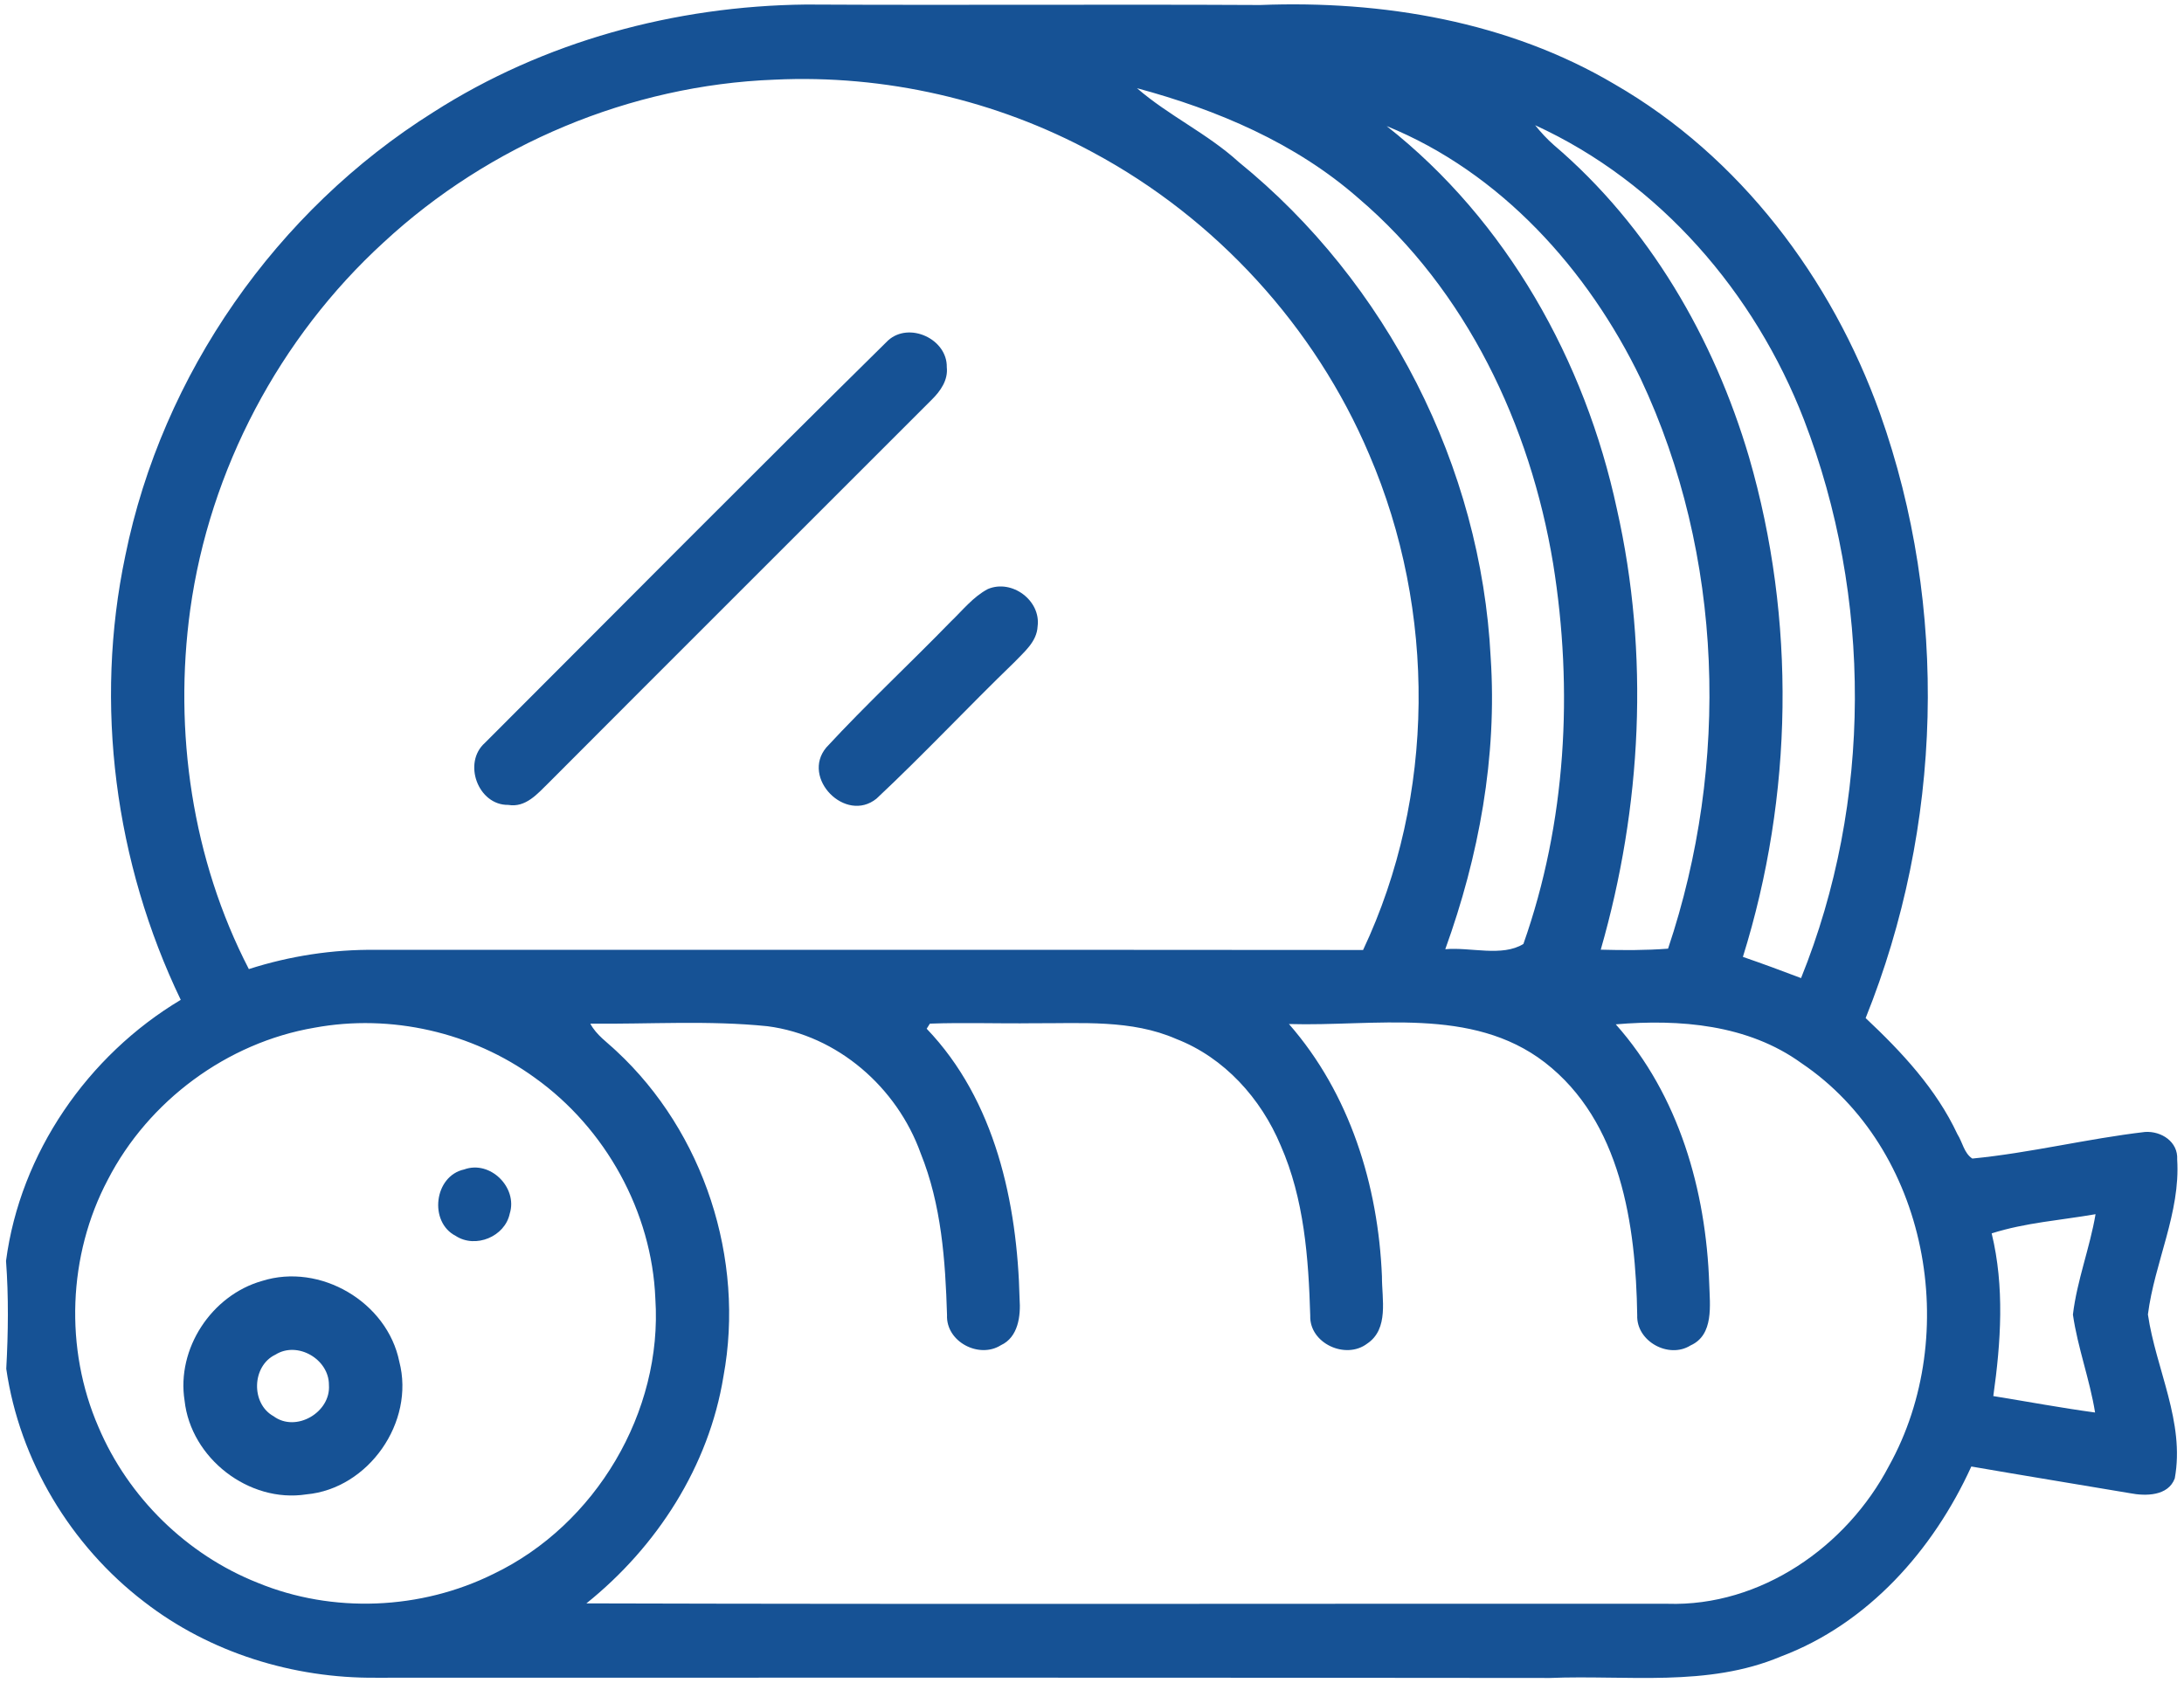
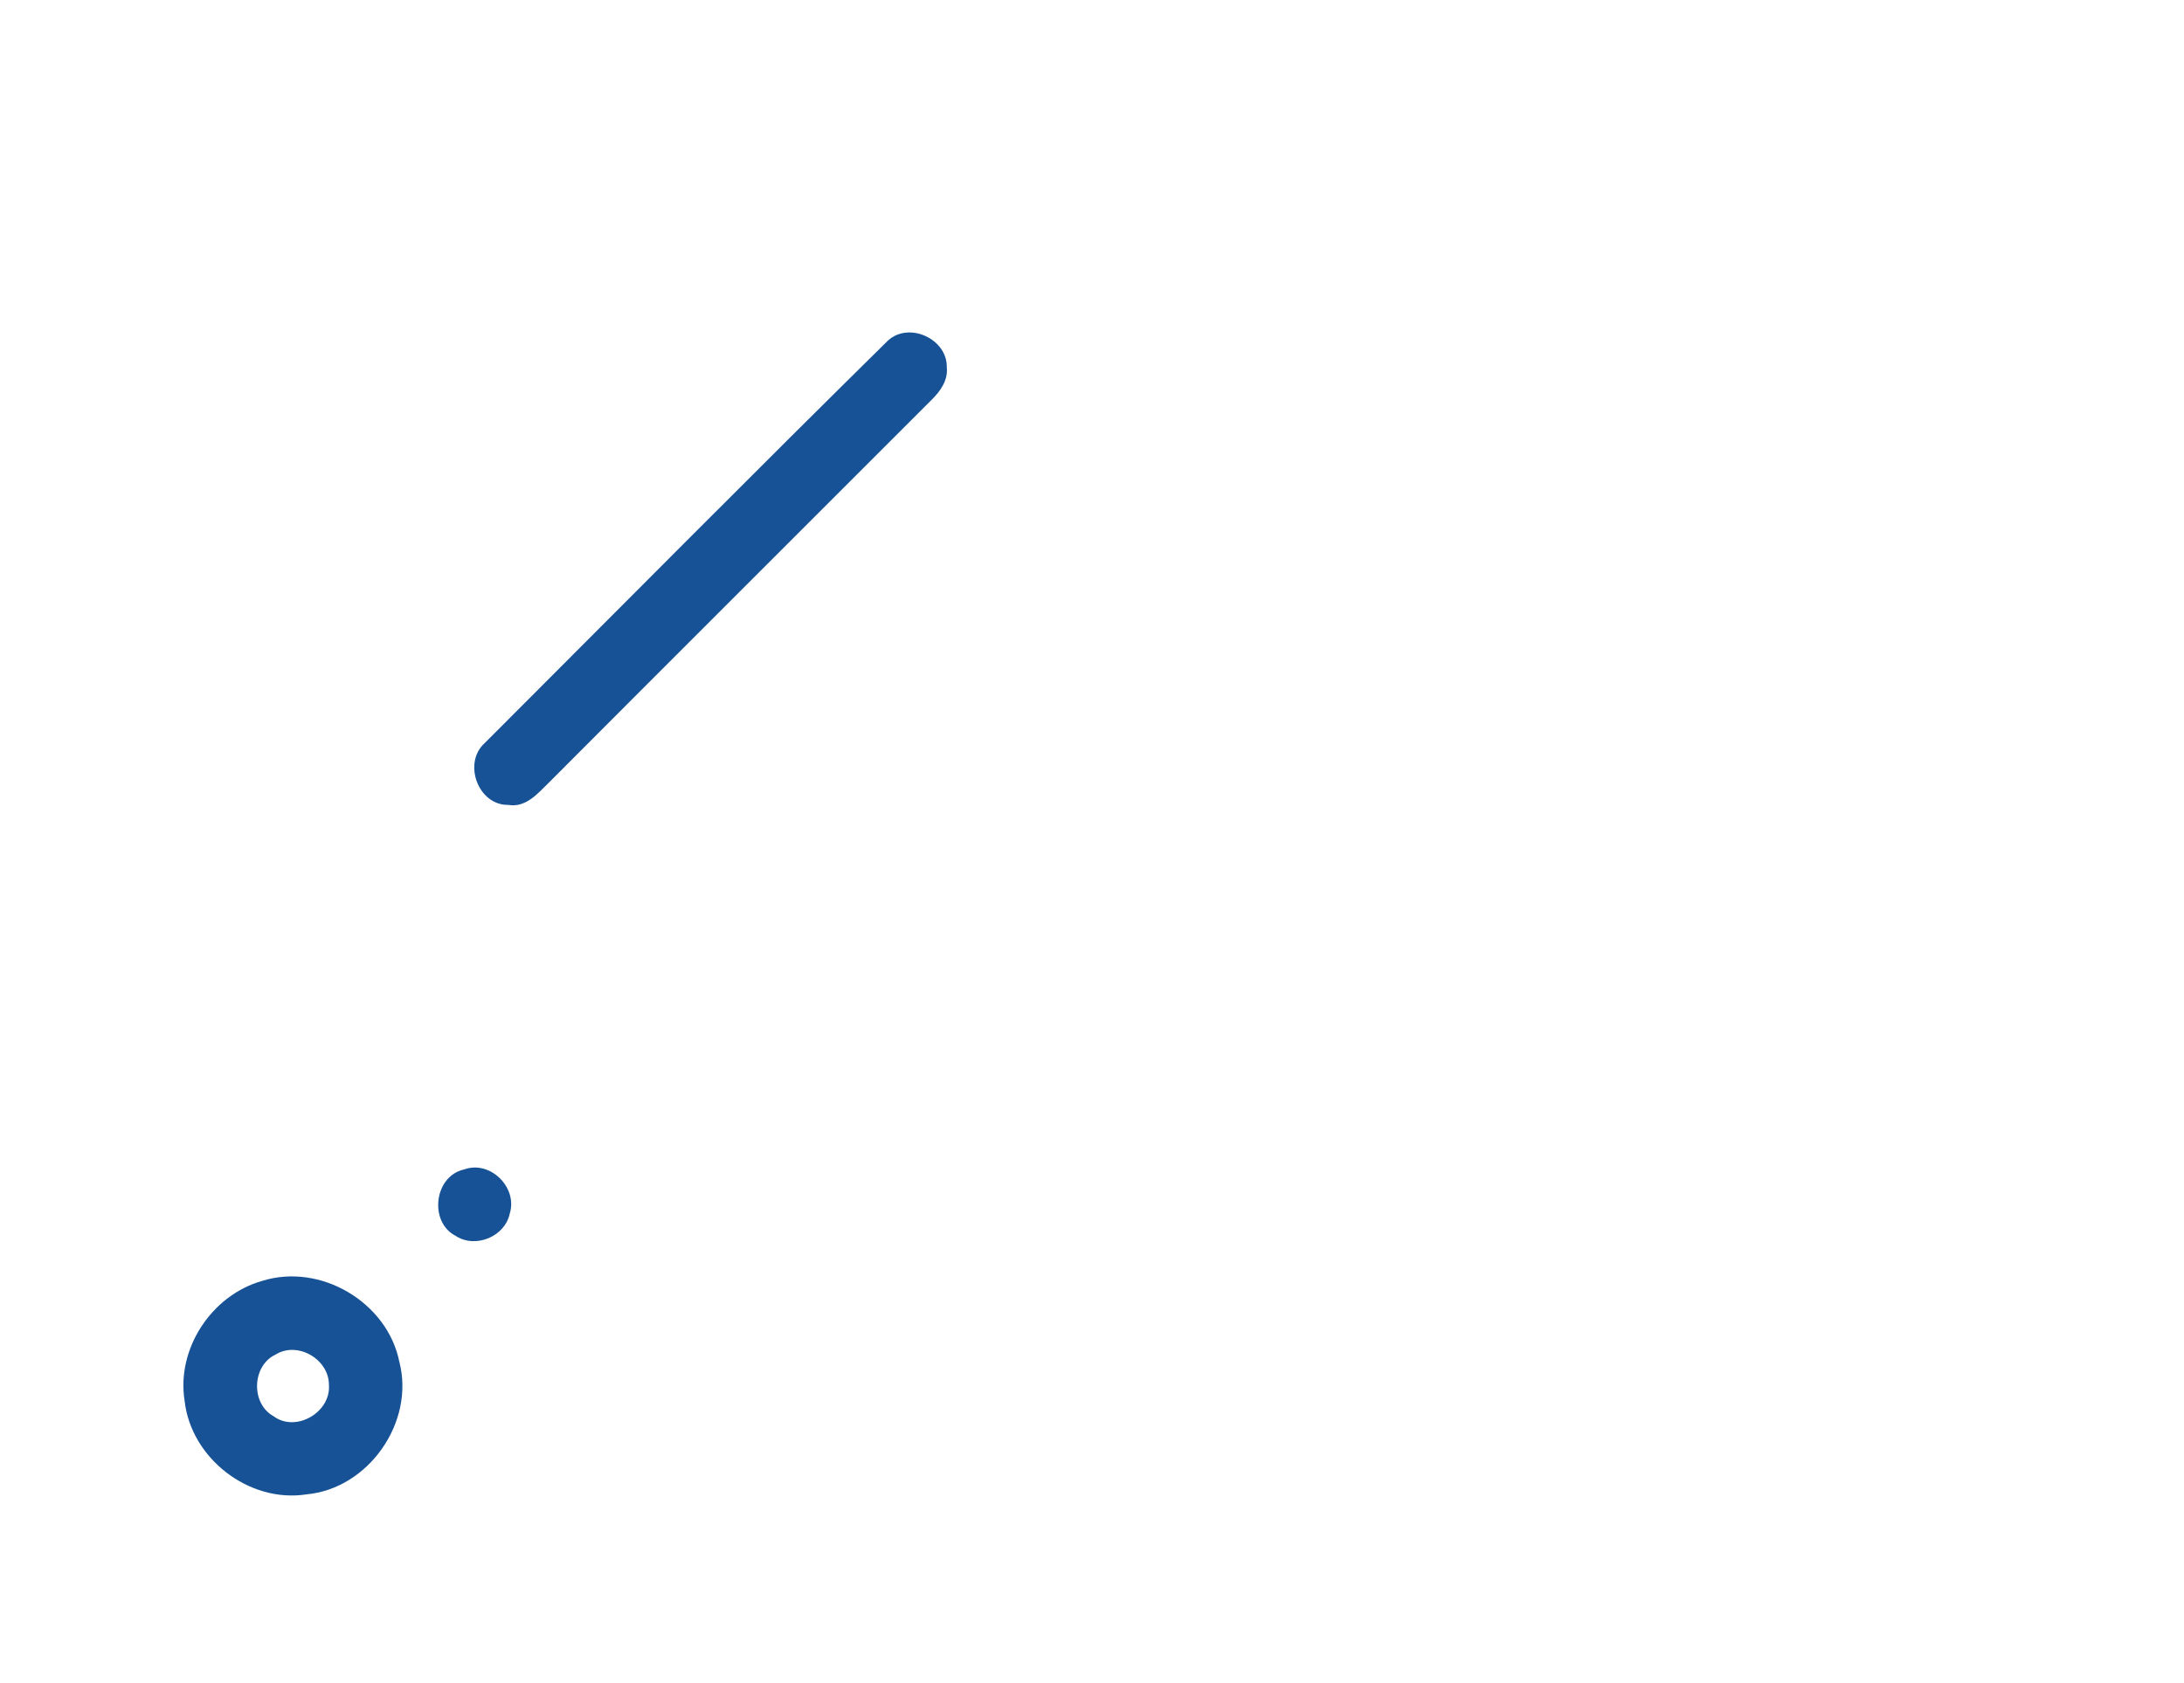
<svg xmlns="http://www.w3.org/2000/svg" width="279pt" height="215pt" viewBox="0 0 279 215" version="1.1">
  <g id="#ffffffff">

</g>
  <g id="#165295ff">
-     <path fill="#165295" opacity="1.00" d=" M 55.35 14.34 C 69.48 5.29 86.22 0.76 102.95 0.58 C 122.29 0.68 141.64 0.54 160.99 0.64 C 176.59 0.03 192.70 2.73 206.27 10.77 C 222.27 20.00 233.99 35.57 240.16 52.82 C 248.99 77.65 248.15 105.68 238.33 130.09 C 242.94 134.42 247.35 139.14 250.06 144.94 C 250.71 145.95 250.90 147.36 251.96 148.04 C 259.37 147.32 266.64 145.50 274.03 144.64 C 276.10 144.51 278.26 145.89 278.13 148.16 C 278.56 154.96 275.24 161.30 274.39 167.96 C 275.41 174.95 279.14 181.72 277.82 188.91 C 276.98 191.18 274.09 191.19 272.10 190.80 C 265.35 189.66 258.58 188.56 251.83 187.39 C 246.98 198.05 238.62 207.50 227.47 211.68 C 218.12 215.62 207.84 214.01 198.00 214.41 C 148.01 214.36 98.03 214.36 48.04 214.38 C 37.47 214.47 26.82 211.19 18.43 204.69 C 9.04 197.51 2.49 186.62 0.80 174.90 C 1.05 170.31 1.11 165.71 0.77 161.12 C 2.58 147.34 11.21 134.86 23.09 127.76 C 14.68 110.26 12.00 90.03 16.01 71.00 C 20.72 47.81 35.32 26.91 55.35 14.34 M 49.02 30.96 C 35.70 43.14 26.78 60.01 24.30 77.90 C 22.16 93.47 24.55 109.83 31.79 123.83 C 37.02 122.15 42.50 121.31 48.00 121.37 C 90.04 121.38 132.09 121.35 174.13 121.39 C 183.41 101.70 183.50 78.05 174.92 58.09 C 167.99 41.72 155.31 27.90 139.65 19.49 C 127.26 12.77 113.02 9.51 98.93 10.18 C 80.53 10.88 62.52 18.45 49.02 30.96 M 145.25 11.27 C 149.29 14.78 154.26 17.07 158.24 20.70 C 177.19 36.08 189.20 59.64 190.43 84.02 C 191.27 96.71 188.93 109.39 184.63 121.29 C 187.85 121.00 191.88 122.30 194.61 120.62 C 200.08 105.12 201.01 88.19 198.41 72.03 C 195.49 54.35 187.33 37.07 173.54 25.33 C 165.49 18.26 155.48 14.03 145.25 11.27 M 177.14 16.11 C 192.47 28.17 202.49 46.10 206.55 65.03 C 210.74 83.58 209.73 103.12 204.49 121.35 C 207.36 121.43 210.23 121.44 213.09 121.22 C 220.99 97.68 220.21 70.98 209.60 48.41 C 202.87 34.45 191.68 22.02 177.14 16.11 M 196.11 16.00 C 196.84 16.91 197.63 17.77 198.51 18.54 C 210.65 28.89 218.96 43.22 223.44 58.43 C 229.45 79.17 229.08 101.67 222.65 122.27 C 225.14 123.13 227.62 124.04 230.08 124.98 C 239.19 102.43 239.18 76.30 230.45 53.63 C 224.18 37.42 212.03 23.29 196.11 16.00 M 40.17 131.32 C 28.99 133.23 18.96 140.67 13.77 150.75 C 8.67 160.39 8.23 172.35 12.58 182.35 C 16.38 191.32 23.85 198.65 32.90 202.24 C 42.50 206.20 53.78 205.72 63.07 201.10 C 76.10 194.84 84.67 180.42 83.72 165.96 C 83.28 154.85 77.36 144.17 68.33 137.72 C 60.32 131.89 49.92 129.52 40.17 131.32 M 75.41 130.80 C 76.18 132.26 77.58 133.19 78.75 134.31 C 89.92 144.68 95.19 160.88 92.42 175.87 C 90.56 187.36 83.92 197.65 74.91 204.88 C 120.94 205.01 166.98 204.90 213.02 204.93 C 224.91 205.31 235.93 197.63 241.32 187.30 C 250.63 170.54 246.35 146.78 230.13 135.85 C 223.30 130.90 214.57 130.20 206.41 130.89 C 214.48 139.96 217.94 152.11 218.35 164.05 C 218.43 166.74 218.97 170.58 215.96 171.92 C 213.17 173.67 209.02 171.39 209.15 168.06 C 208.97 156.53 207.09 143.29 197.34 135.75 C 187.99 128.56 175.58 131.18 164.66 130.85 C 172.43 139.73 176.06 151.44 176.54 163.10 C 176.52 165.96 177.47 169.80 174.65 171.69 C 171.89 173.78 167.26 171.64 167.38 168.12 C 167.16 160.75 166.61 153.20 163.60 146.36 C 161.09 140.37 156.41 135.14 150.27 132.76 C 144.52 130.24 138.12 130.79 132.01 130.75 C 127.60 130.81 123.19 130.64 118.79 130.80 C 118.69 130.96 118.48 131.29 118.38 131.45 C 127.14 140.59 129.96 153.70 130.25 165.98 C 130.41 168.14 130.08 170.87 127.86 171.89 C 125.06 173.66 120.83 171.44 120.98 168.04 C 120.77 161.05 120.26 153.92 117.61 147.36 C 114.59 138.95 107.00 132.29 98.04 131.13 C 90.53 130.36 82.95 130.88 75.41 130.80 M 254.43 157.60 C 256.09 164.43 255.61 171.50 254.64 178.39 C 258.97 179.09 263.29 179.90 267.64 180.49 C 266.96 176.26 265.42 172.22 264.81 167.98 C 265.33 163.61 266.97 159.47 267.70 155.15 C 263.28 155.92 258.73 156.23 254.43 157.60 Z" />
    <path fill="#165295" opacity="1.00" d=" M 113.44 43.51 C 116.13 41.06 121.02 43.31 120.95 46.92 C 121.13 48.57 120.15 49.96 119.04 51.06 C 102.72 67.39 86.38 83.69 70.08 100.04 C 68.67 101.42 67.16 103.23 64.93 102.85 C 61.07 102.91 59.07 97.47 61.95 94.92 C 79.10 77.77 96.17 60.53 113.44 43.51 Z" />
-     <path fill="#165295" opacity="1.00" d=" M 126.19 75.27 C 129.27 73.96 133.00 76.74 132.55 80.05 C 132.45 82.02 130.81 83.32 129.56 84.64 C 123.63 90.37 117.99 96.41 111.97 102.05 C 108.02 105.24 102.29 99.41 105.56 95.51 C 110.67 89.98 116.19 84.85 121.44 79.45 C 122.96 78.00 124.30 76.27 126.19 75.27 Z" />
    <path fill="#165295" opacity="1.00" d=" M 59.30 149.43 C 62.62 148.22 66.16 151.74 65.12 155.07 C 64.51 158.01 60.75 159.58 58.21 157.92 C 54.76 156.15 55.45 150.26 59.30 149.43 Z" />
    <path fill="#165295" opacity="1.00" d=" M 33.47 163.68 C 40.89 161.33 49.47 166.37 51.01 173.99 C 53.03 181.71 47.08 190.23 39.14 190.95 C 31.80 192.09 24.38 186.33 23.58 178.97 C 22.53 172.33 27.03 165.51 33.47 163.68 M 35.18 173.10 C 32.17 174.53 32.03 179.35 34.94 180.96 C 37.80 183.09 42.28 180.47 42.02 176.97 C 42.04 173.68 38.00 171.32 35.18 173.10 Z" />
  </g>
</svg>